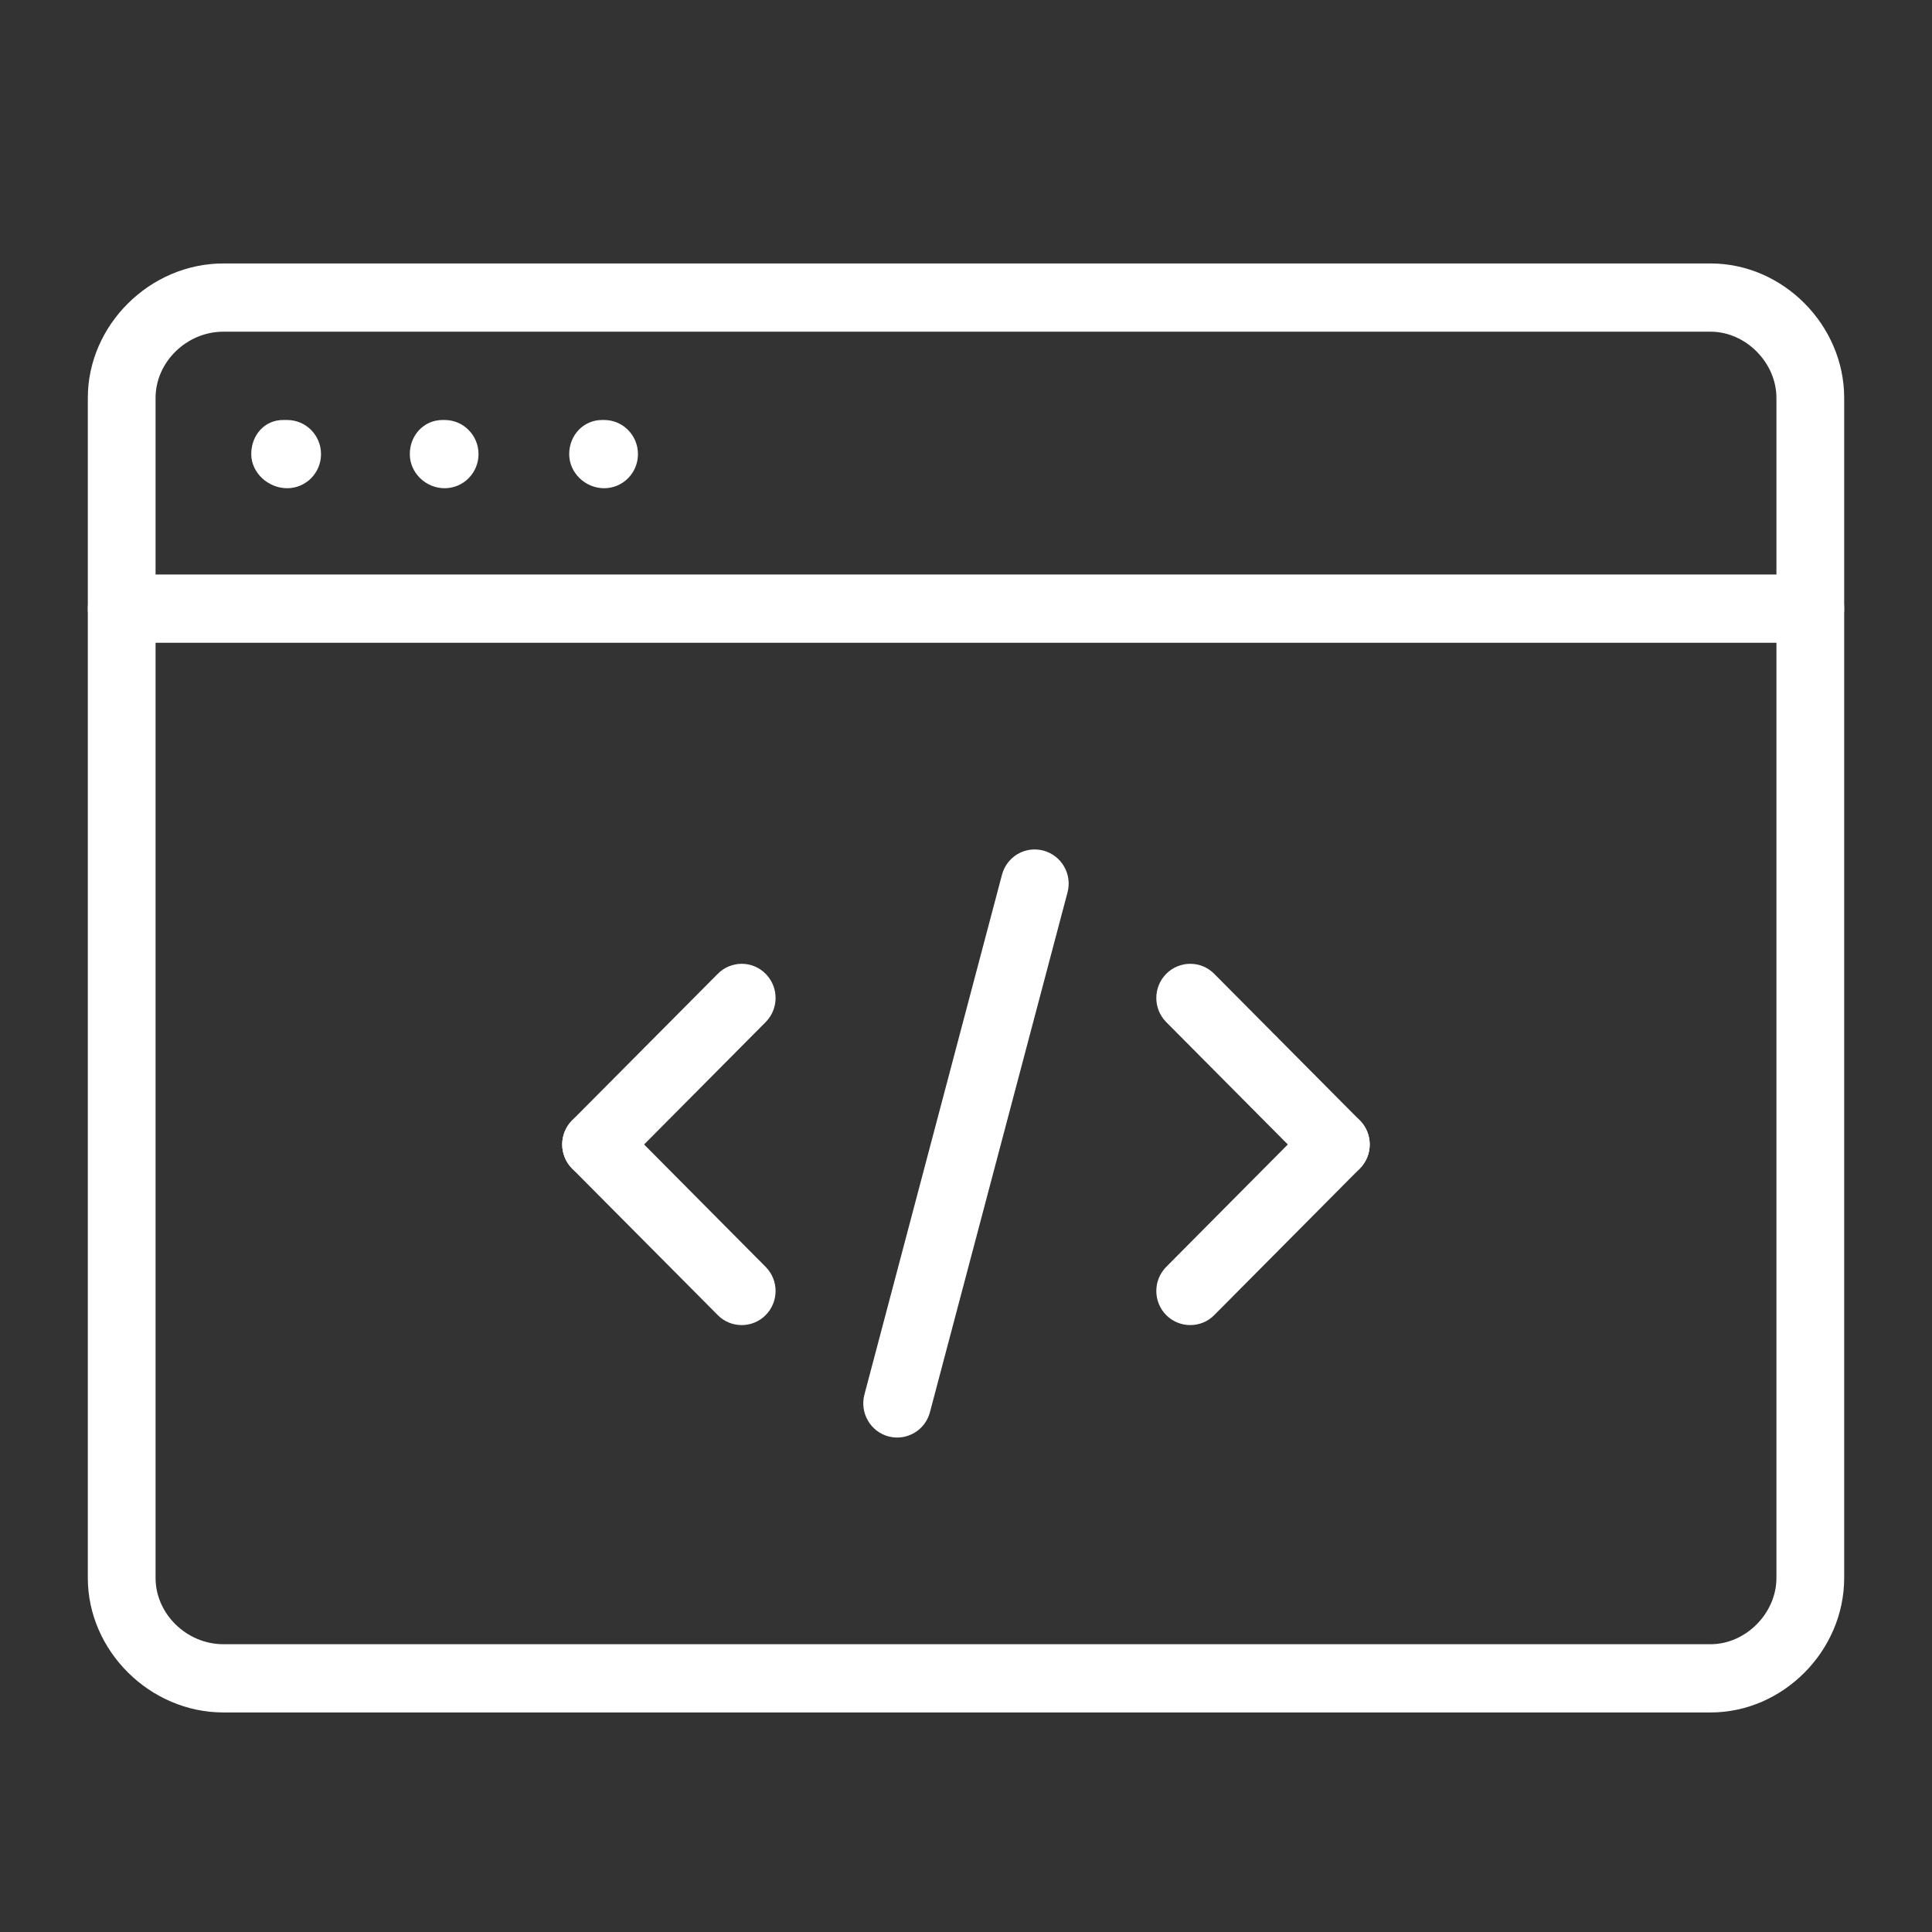
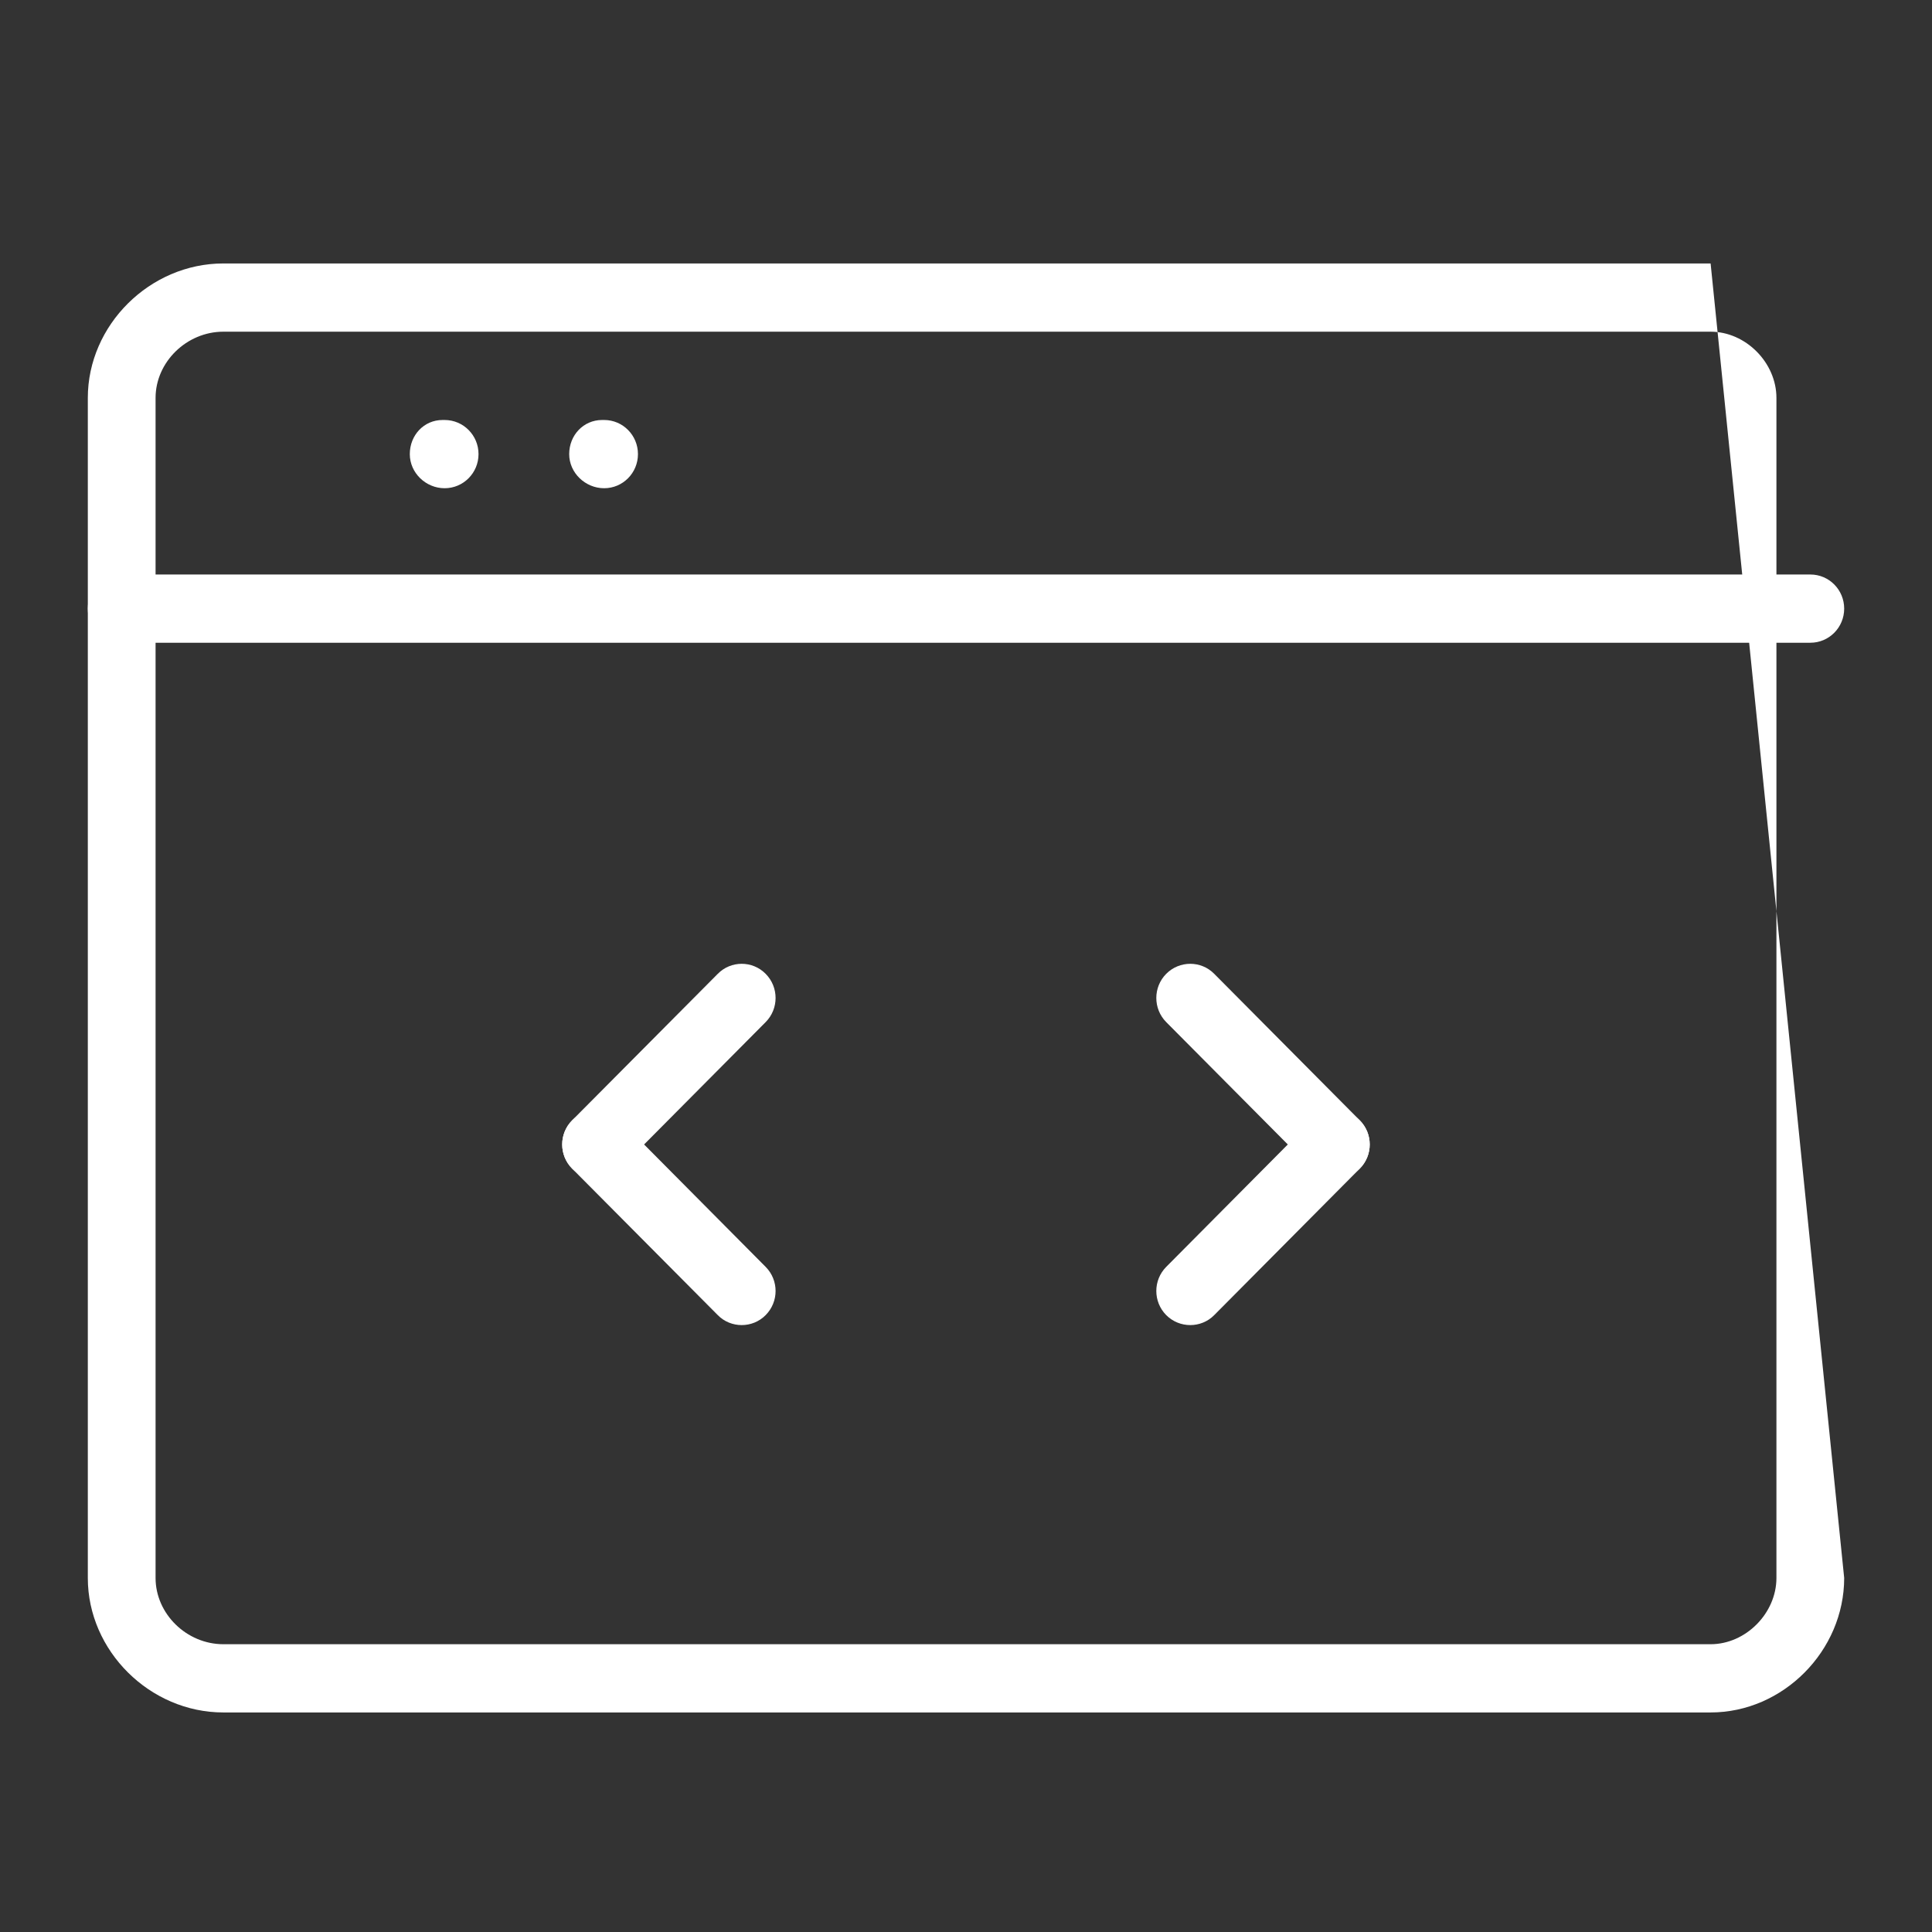
<svg xmlns="http://www.w3.org/2000/svg" width="44px" height="44px" viewBox="0 0 44 44" version="1.1">
  <rect x="0" y="0" width="44" height="44" fill="#333333" stroke="none" />
  <title>icon_USP_code</title>
  <g id="icon_USP_code" stroke="none" stroke-width="1" fill="none" fill-rule="evenodd">
    <g id="Group-9" transform="translate(2, 6)" fill="#FFFFFF">
      <path d="M39.23,8.638 L0.772,8.638 C0.344,8.638 0,8.29 0,7.861 C0,7.432 0.344,7.084 0.772,7.084 L39.23,7.084 C39.656,7.084 40,7.432 40,7.861 C40,8.29 39.656,8.638 39.23,8.638" id="Fill-101" />
-       <path d="M3.087,1.554 C2.251,1.554 1.543,2.245 1.543,3.062 L1.543,29.937 C1.543,30.755 2.251,31.446 3.087,31.446 L36.958,31.446 C37.758,31.446 38.457,30.741 38.457,29.937 L38.457,3.062 C38.457,2.259 37.758,1.554 36.958,1.554 L3.087,1.554 Z M36.958,33 L3.087,33 C1.414,33 0,31.598 0,29.937 L0,3.062 C0,1.402 1.414,0 3.087,0 L36.958,0 C38.607,0 40,1.402 40,3.062 L40,29.937 C40,31.598 38.607,33 36.958,33 L36.958,33 Z" id="Fill-102" />
+       <path d="M3.087,1.554 C2.251,1.554 1.543,2.245 1.543,3.062 L1.543,29.937 C1.543,30.755 2.251,31.446 3.087,31.446 L36.958,31.446 C37.758,31.446 38.457,30.741 38.457,29.937 L38.457,3.062 C38.457,2.259 37.758,1.554 36.958,1.554 L3.087,1.554 Z M36.958,33 L3.087,33 C1.414,33 0,31.598 0,29.937 L0,3.062 C0,1.402 1.414,0 3.087,0 L36.958,0 L40,29.937 C40,31.598 38.607,33 36.958,33 L36.958,33 Z" id="Fill-102" />
      <path d="M8.126,5.119 C7.699,5.119 7.333,4.771 7.333,4.342 C7.333,3.913 7.653,3.565 8.08,3.565 L8.126,3.565 C8.553,3.565 8.898,3.913 8.898,4.342 C8.898,4.771 8.553,5.119 8.126,5.119" id="Fill-103" />
-       <path d="M4.539,5.119 C4.112,5.119 3.722,4.771 3.722,4.342 C3.722,3.913 4.022,3.565 4.449,3.565 L4.539,3.565 C4.967,3.565 5.311,3.913 5.311,4.342 C5.311,4.771 4.967,5.119 4.539,5.119" id="Fill-104" />
      <path d="M11.759,5.119 C11.332,5.119 10.963,4.771 10.963,4.342 C10.963,3.913 11.286,3.565 11.713,3.565 L11.759,3.565 C12.185,3.565 12.529,3.913 12.529,4.342 C12.529,4.771 12.185,5.119 11.759,5.119" id="Fill-105" />
      <path d="M11.578,20.842 C11.38,20.842 11.182,20.766 11.03,20.614 C10.728,20.31 10.728,19.819 11.03,19.515 L14.347,16.178 C14.646,15.874 15.138,15.874 15.437,16.178 C15.739,16.482 15.739,16.974 15.437,17.278 L12.123,20.614 C11.973,20.766 11.773,20.842 11.578,20.842" id="Fill-106" />
      <path d="M14.892,24.178 C14.694,24.178 14.496,24.103 14.347,23.951 L11.03,20.614 C10.728,20.31 10.728,19.819 11.03,19.515 C11.332,19.211 11.823,19.211 12.123,19.515 L15.437,22.852 C15.739,23.156 15.739,23.647 15.437,23.951 C15.288,24.103 15.088,24.178 14.892,24.178" id="Fill-107" />
      <path d="M28.422,20.842 C28.225,20.842 28.027,20.766 27.875,20.614 L24.56,17.278 C24.259,16.974 24.259,16.482 24.56,16.178 C24.862,15.874 25.354,15.874 25.653,16.178 L28.968,19.515 C29.27,19.819 29.27,20.31 28.968,20.614 C28.818,20.766 28.618,20.842 28.422,20.842" id="Fill-108" />
      <path d="M25.108,24.178 C24.91,24.178 24.712,24.103 24.56,23.951 C24.259,23.647 24.259,23.156 24.56,22.852 L27.875,19.515 C28.177,19.211 28.668,19.211 28.968,19.515 C29.27,19.819 29.27,20.31 28.968,20.614 L25.653,23.951 C25.504,24.103 25.304,24.178 25.108,24.178" id="Fill-109" />
-       <path d="M18.433,26.739 C18.367,26.739 18.302,26.73 18.233,26.713 C17.823,26.602 17.578,26.177 17.686,25.762 L20.819,13.923 C20.93,13.508 21.346,13.261 21.764,13.372 C22.177,13.484 22.422,13.909 22.312,14.324 L19.179,26.161 C19.087,26.51 18.775,26.739 18.433,26.739" id="Fill-110" />
    </g>
  </g>
</svg>